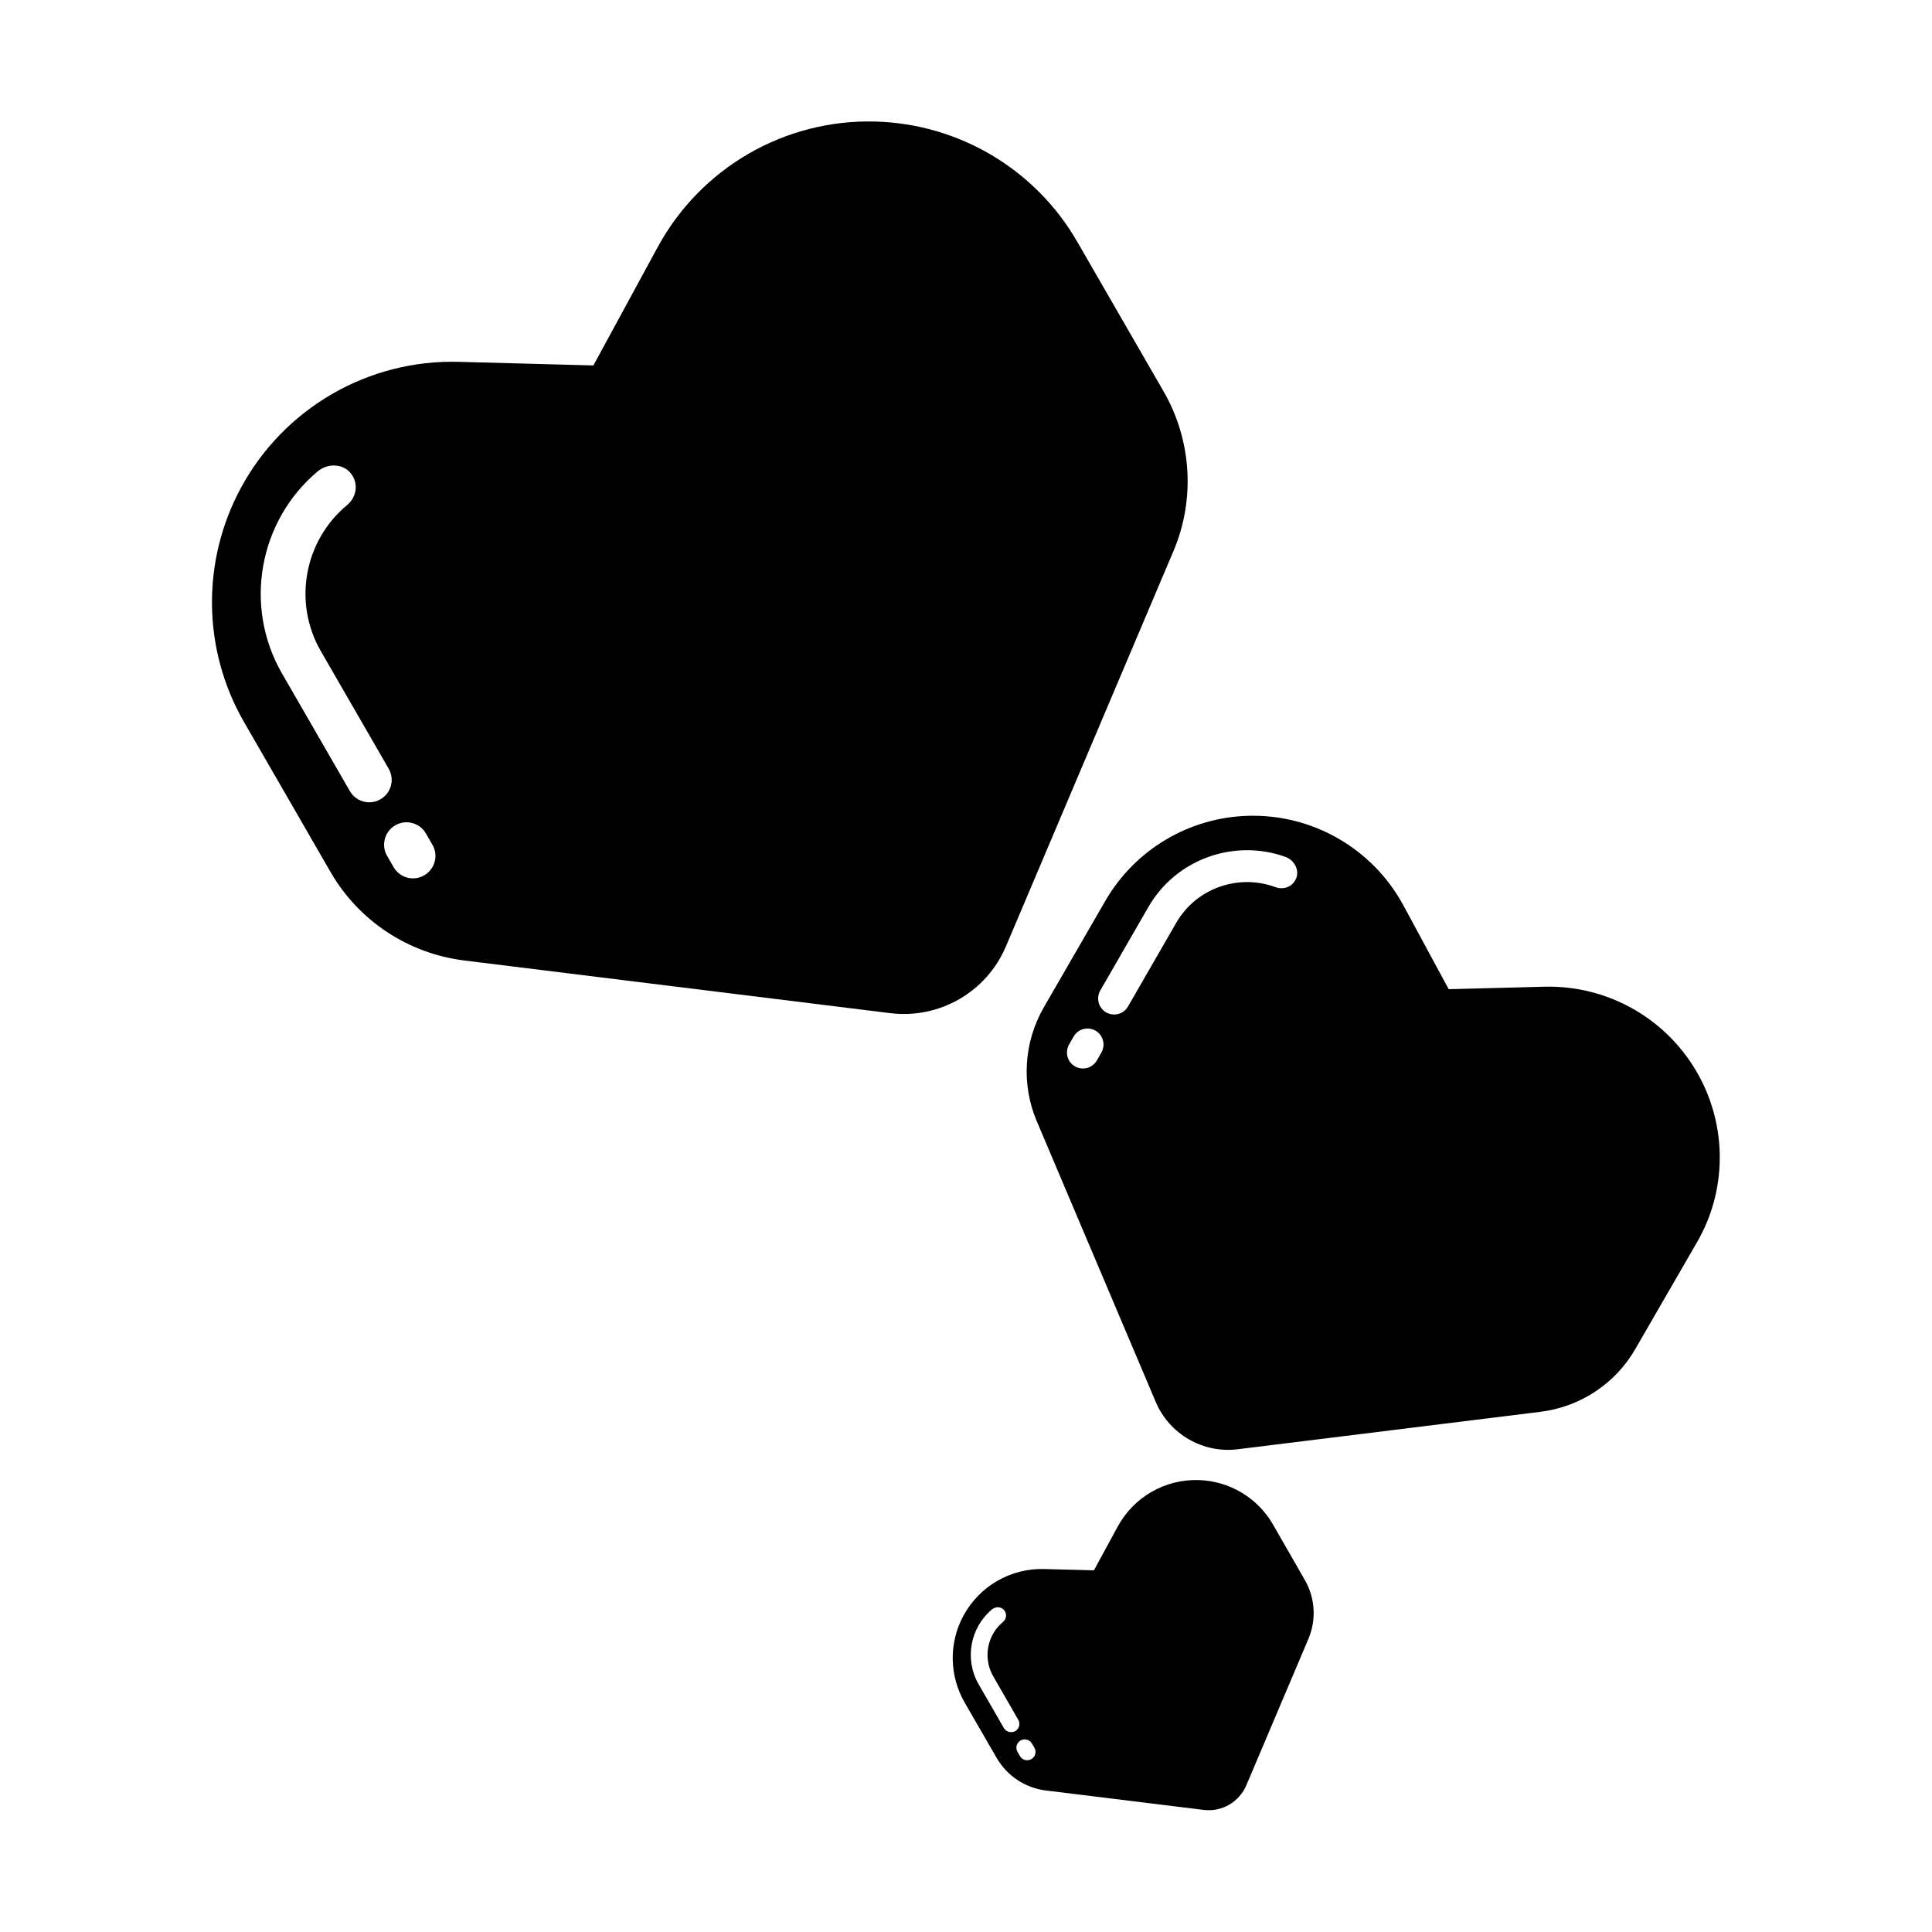
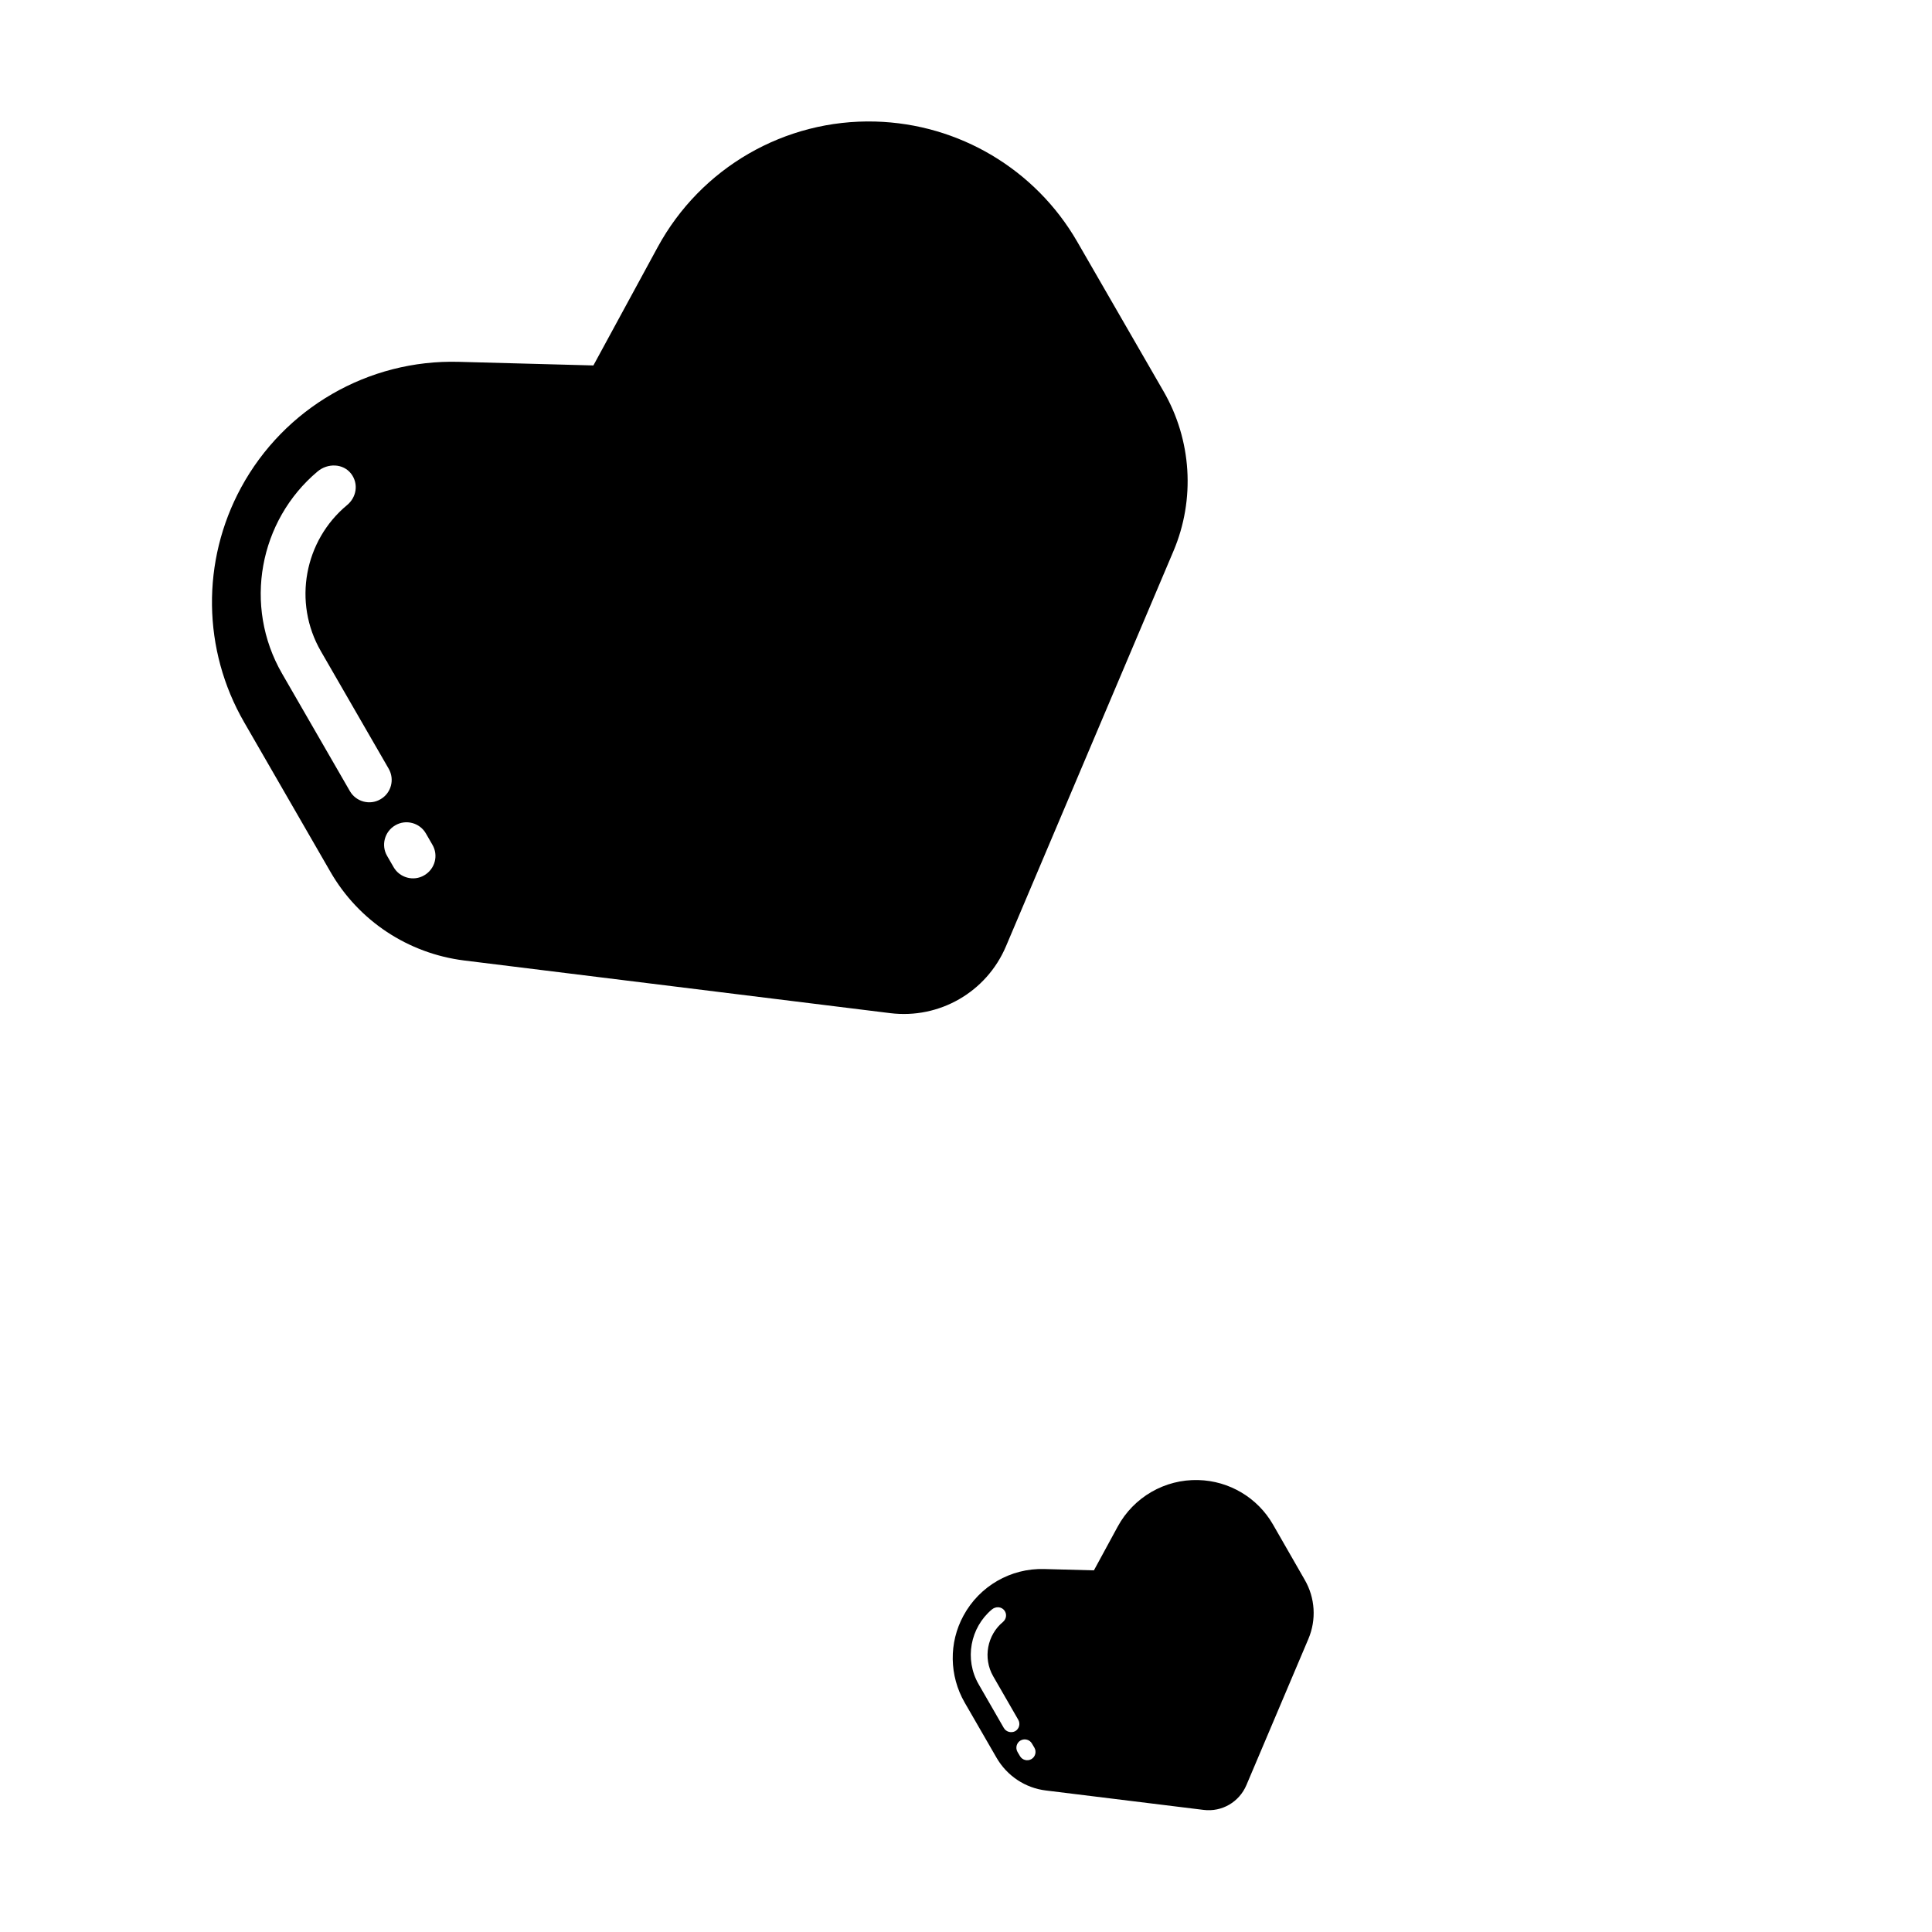
<svg xmlns="http://www.w3.org/2000/svg" fill="#000000" width="800px" height="800px" version="1.1" viewBox="144 144 512 512">
  <g>
    <path d="m410.58 394.81 44.387-104.74c5.844-13.754 4.836-29.473-2.621-42.371l-22.871-39.648c-11.082-19.195-31.336-31.234-53.504-31.84-23.98-0.656-46.25 12.242-57.688 33.301l-17.027 31.336-35.668-0.957c-23.98-0.656-46.25 12.242-57.688 33.301-10.578 19.496-10.277 43.023 0.805 62.219l22.871 39.648c7.457 12.949 20.555 21.613 35.418 23.477l112.9 13.957c13.051 1.617 25.547-5.586 30.684-17.68zm-165.75-38.996c-2.82 1.664-6.5 0.656-8.113-2.168l-17.938-31.086c-10.43-18.035-6.047-40.656 9.371-53.605 2.672-2.266 6.801-2.168 8.918 0.605 2.016 2.672 1.41 6.246-1.109 8.312-11.234 9.32-14.461 25.695-6.902 38.742l17.938 31.086c1.664 2.875 0.66 6.504-2.164 8.113zm11.59 20.156c-2.82 1.664-6.5 0.656-8.113-2.168l-1.715-2.973c-1.664-2.82-0.656-6.5 2.168-8.113 2.82-1.664 6.5-0.656 8.113 2.168l1.715 2.973c1.66 2.82 0.703 6.449-2.168 8.113z" />
-     <path d="m594.27 429.17c-8.113-14.965-23.98-24.133-41.012-23.68l-25.34 0.656-12.039-22.27c-8.113-14.965-23.98-24.133-41.012-23.68-15.719 0.402-30.129 8.969-37.988 22.621l-16.273 28.164c-5.289 9.219-5.996 20.355-1.863 30.129l31.539 74.414c3.629 8.566 12.543 13.703 21.766 12.543l80.207-9.926c10.531-1.309 19.852-7.457 25.141-16.676l16.273-28.164c7.91-13.551 8.109-30.328 0.602-44.133zm-158.39-6.246-1.211 2.117c-1.16 2.016-3.727 2.719-5.793 1.562-2.016-1.16-2.719-3.727-1.562-5.793l1.211-2.117c1.16-2.016 3.727-2.719 5.793-1.562 2.016 1.156 2.719 3.777 1.562 5.793zm51.59-46.098c-0.906 2.215-3.375 3.074-5.492 2.266-9.723-3.578-20.957 0.203-26.301 9.523l-12.746 22.117c-1.16 2.016-3.727 2.719-5.793 1.562-2.016-1.16-2.719-3.727-1.562-5.793l12.746-22.117c7.406-12.848 22.871-18.137 36.324-13.301 2.371 0.855 3.781 3.473 2.824 5.742z" />
    <path d="m481.36 548.02c-4.082-7.106-11.586-11.586-19.801-11.789-8.867-0.25-17.129 4.535-21.363 12.344l-6.297 11.586-13.199-0.352c-8.867-0.25-17.129 4.535-21.363 12.344-3.93 7.203-3.777 15.922 0.301 23.023l8.465 14.66c2.769 4.785 7.609 8.012 13.098 8.664l41.766 5.141c4.836 0.605 9.422-2.066 11.336-6.551l16.426-38.742c2.168-5.09 1.812-10.883-0.957-15.668zm-71.34 53.906-6.648-11.539c-3.879-6.699-2.215-15.062 3.477-19.852 1.008-0.855 2.519-0.805 3.324 0.25 0.754 1.008 0.504 2.316-0.402 3.074-4.133 3.426-5.34 9.523-2.57 14.359l6.648 11.539c0.605 1.059 0.25 2.418-0.805 3.023-1.059 0.555-2.418 0.203-3.023-0.855zm7.305 8.262c-1.059 0.605-2.418 0.25-3.023-0.805l-0.656-1.109c-0.605-1.059-0.25-2.418 0.805-3.023 1.059-0.605 2.418-0.25 3.023 0.805l0.656 1.109c0.605 1.059 0.254 2.418-0.805 3.023z" />
  </g>
</svg>